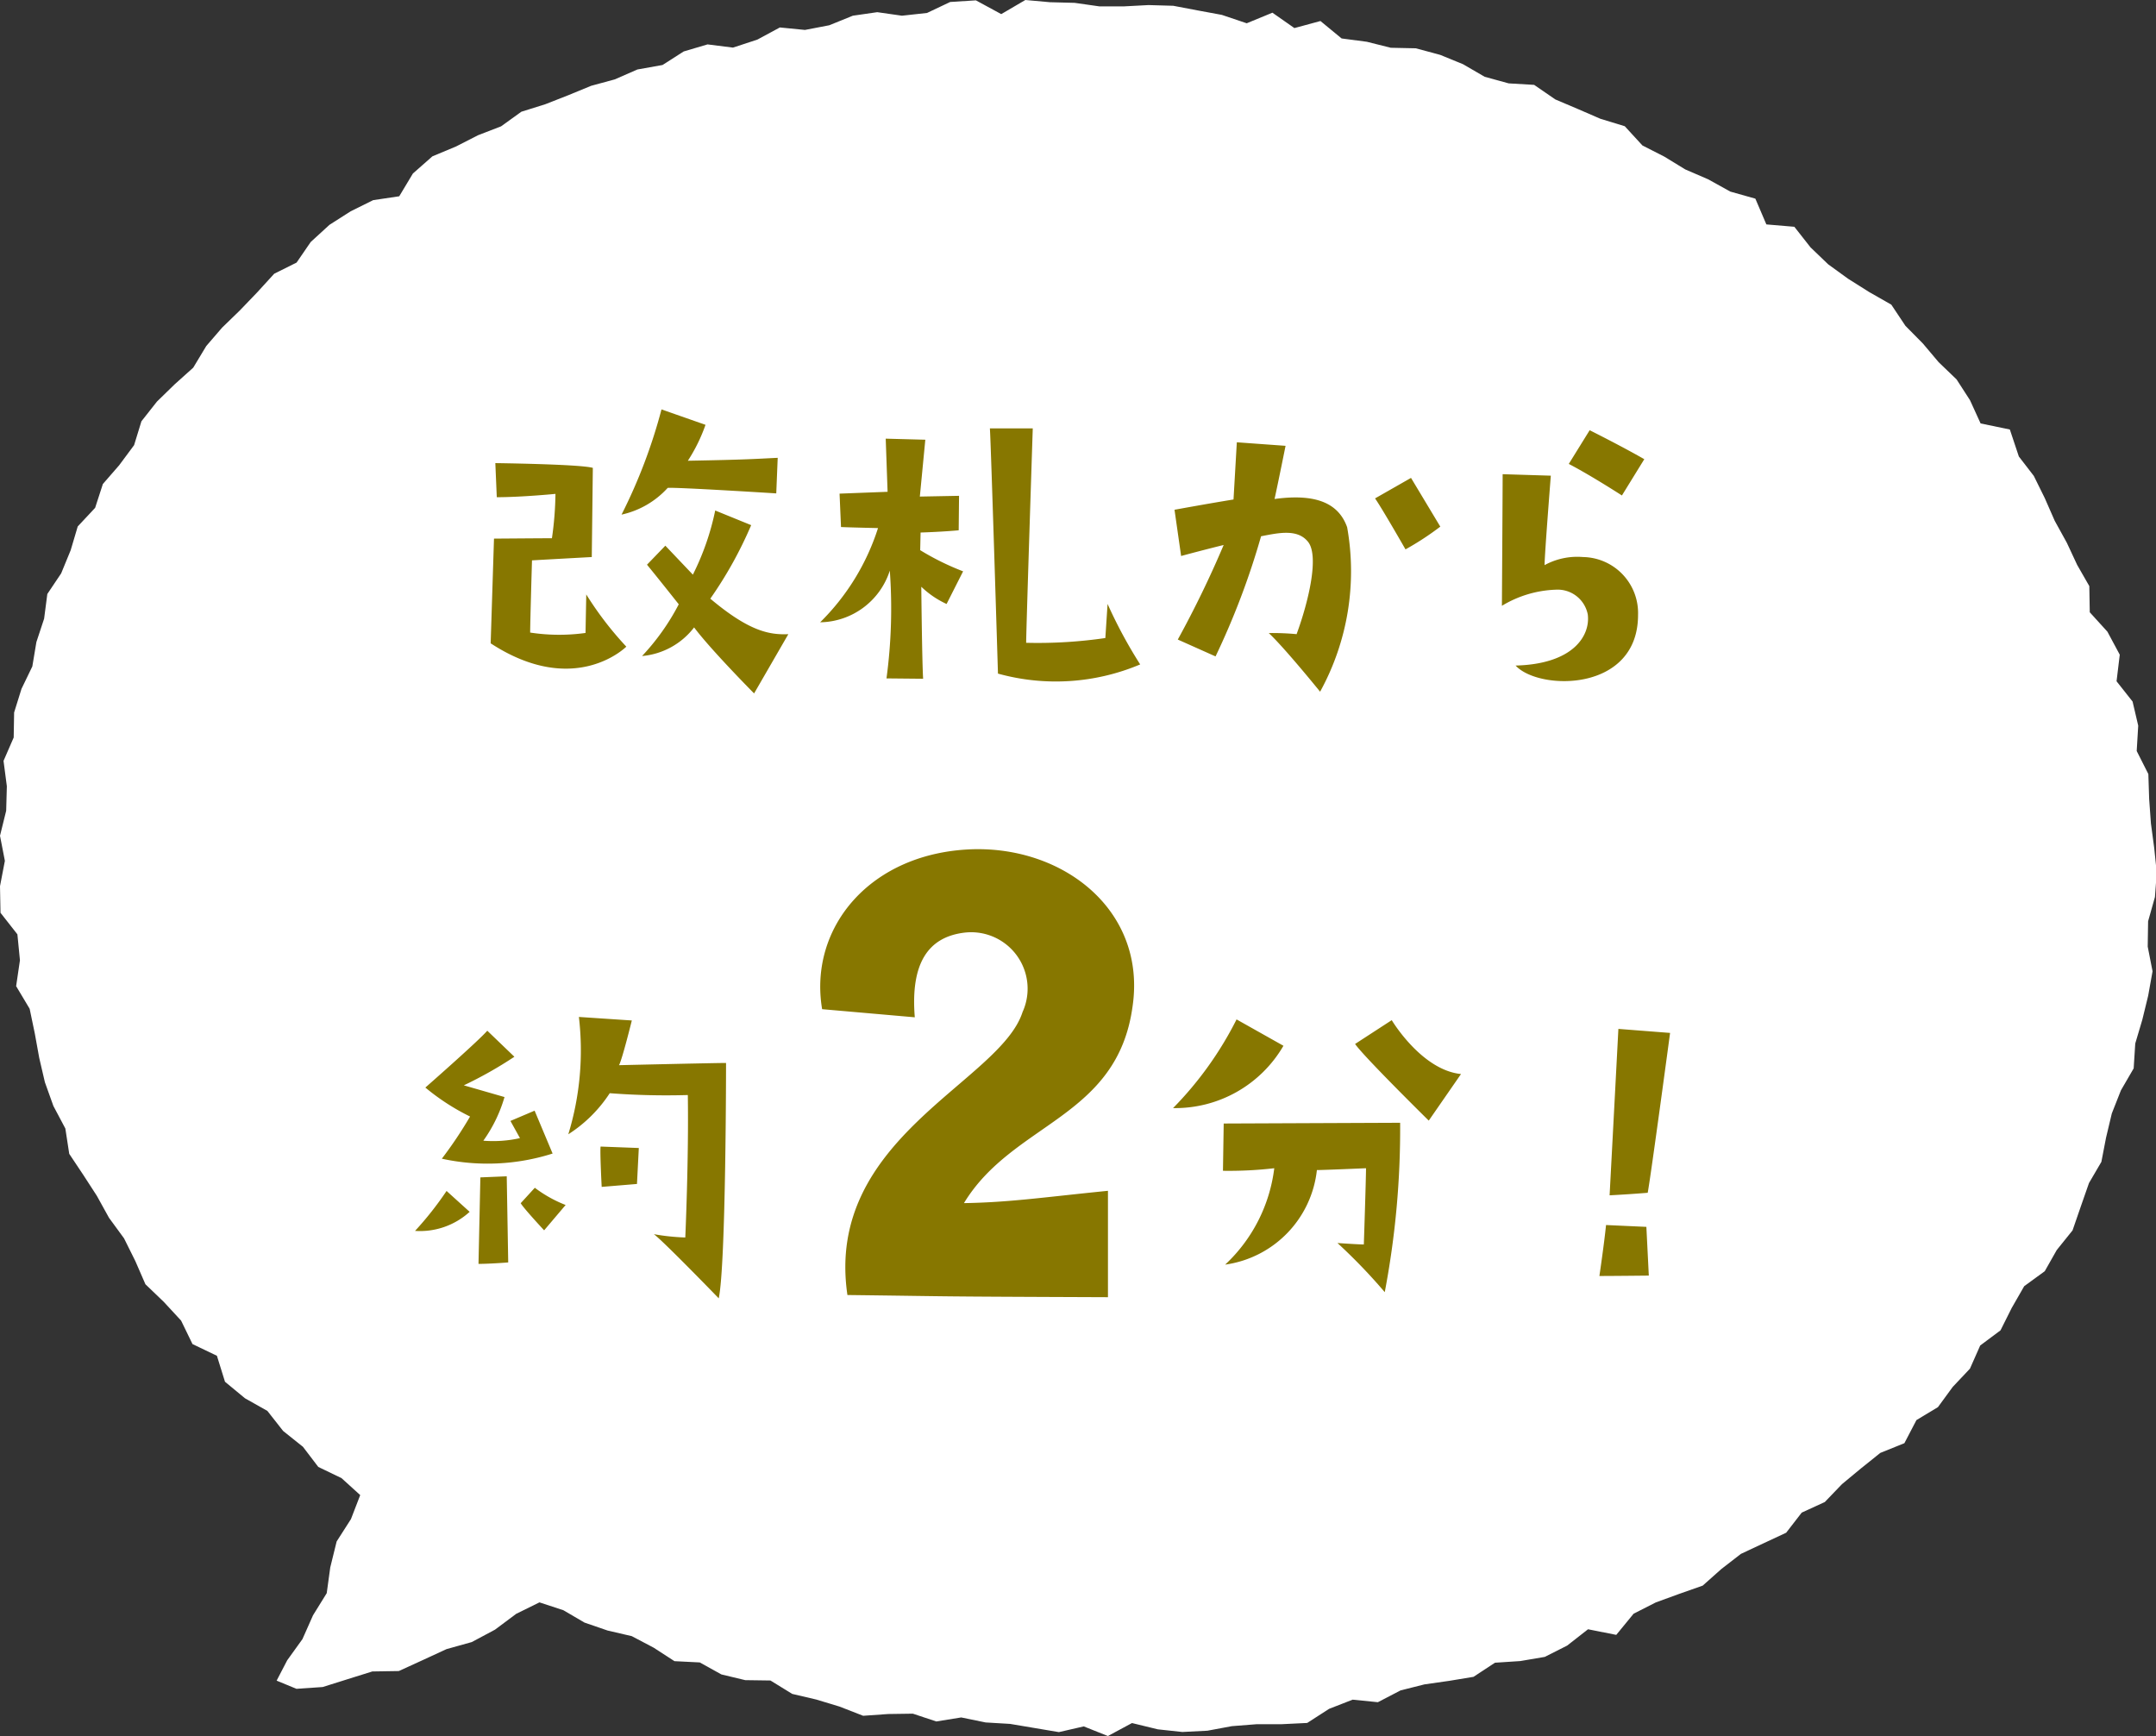
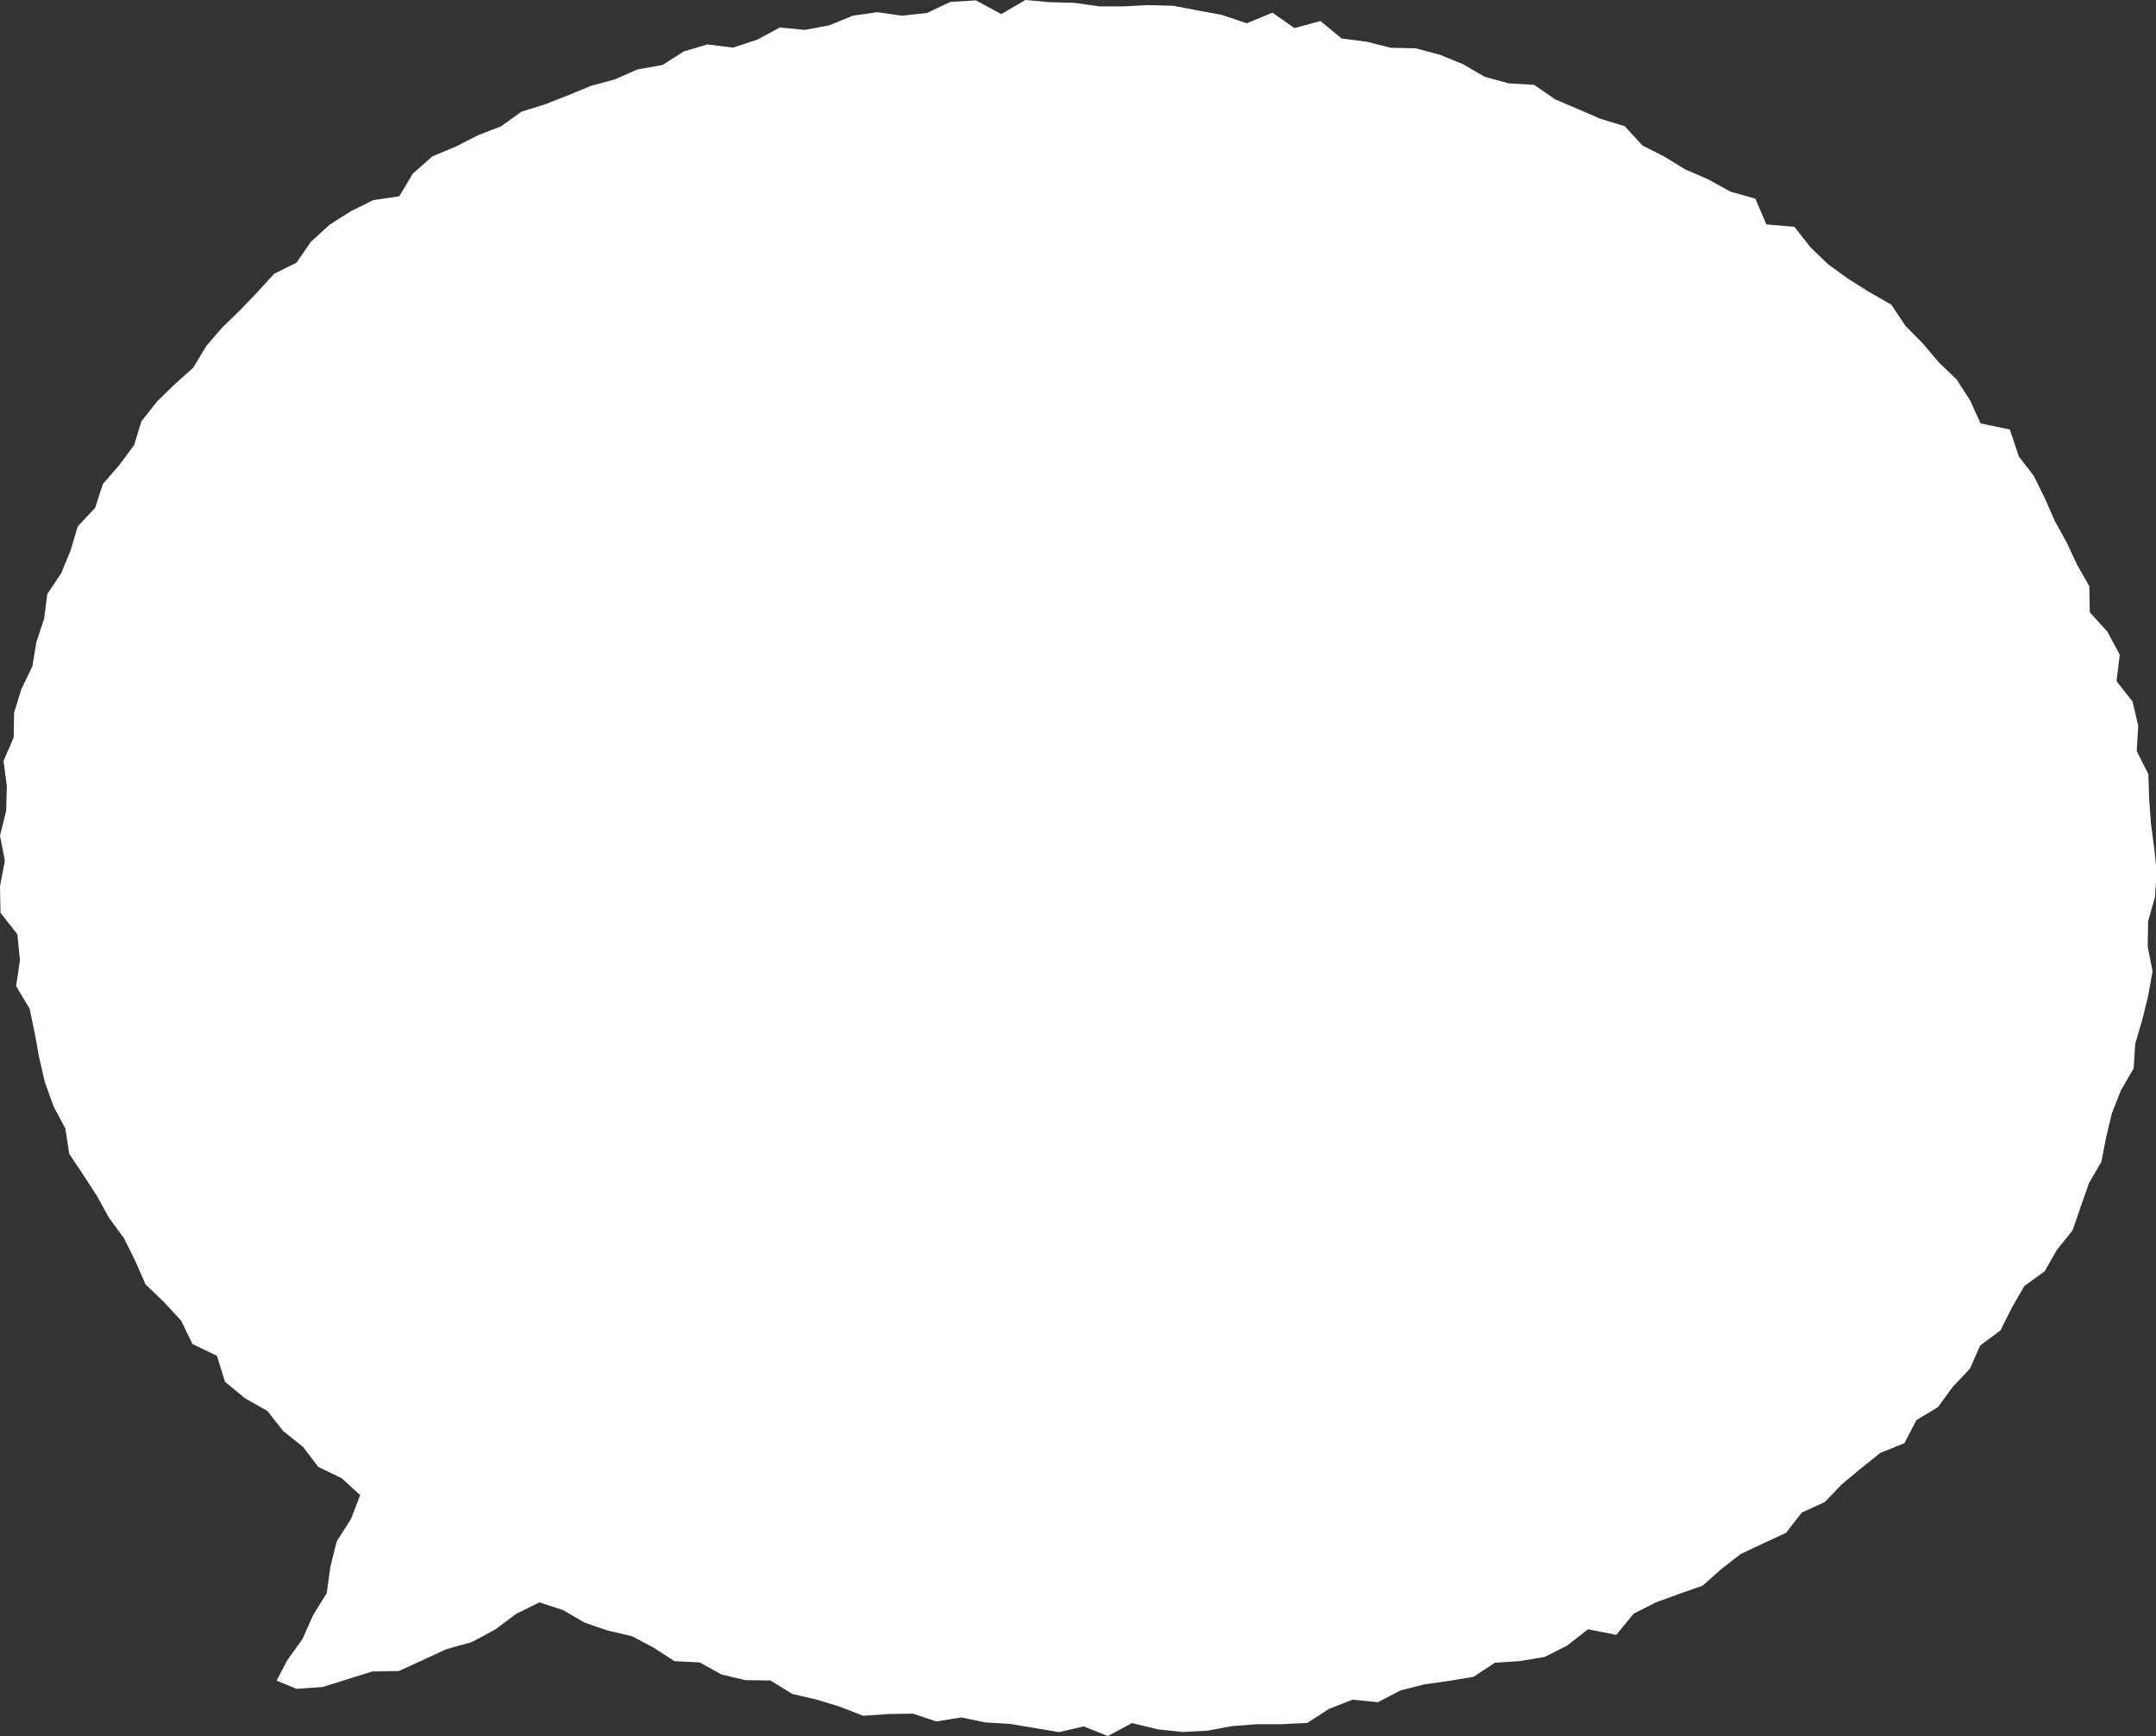
<svg xmlns="http://www.w3.org/2000/svg" width="61.098" height="49.201">
  <rect width="100%" height="100%" fill="#333333" stroke="none" />
  <path d="m29.057 0-.683.4-.718-.39-.729.046-.656.311-.711.078-.7-.1-.692.1-.668.271-.688.132-.712-.07-.637.344-.691.227-.721-.091-.676.2-.6.384-.712.127-.642.281-.667.181-.654.269-.65.255-.675.211-.575.414-.653.252-.624.319-.669.279-.553.487-.387.645-.739.11-.638.316-.6.383-.532.487-.4.583-.634.316-.485.531-.492.512-.5.485-.448.52-.37.614-.527.473-.5.487-.441.559-.208.677-.424.571-.461.53-.219.675-.493.527-.2.674-.27.657-.392.584-.091.7-.219.663-.115.69-.307.635-.209.67-.012.709-.288.662.094.719-.019.694-.175.709.138.711-.138.718.014.754.479.611.072.734-.108.734.383.641.146.7.126.695.16.687.241.673.339.639.11.717.4.6.383.591.344.622.426.582.321.646.285.655.521.5.49.53.323.665.692.332.229.736.566.468.635.358.447.569.561.448.435.571.658.317.53.481-.263.681-.405.633-.181.735-.1.73-.388.626-.3.676-.432.6-.3.577.562.232.743-.051.706-.222.7-.219.752-.012.682-.312.669-.309.716-.2.659-.352.6-.448.659-.325.677.222.6.351.654.225.685.159.619.326.591.383.717.036.613.34.676.162.714.01.617.38.68.159.661.2.669.261.709-.05.7-.01.663.221.707-.114.692.142.693.041.683.115.7.118.705-.162.683.273.684-.368.732.178.694.075.711-.036.692-.129.7-.055h.7l.736-.036.621-.4.666-.26.716.072.642-.334.678-.171.7-.1.69-.114.608-.4.717-.047.694-.118.634-.32.592-.463.8.159.492-.6.629-.32.67-.244.659-.232.528-.47.554-.429.641-.3.642-.3.441-.57.654-.3.486-.506.538-.446.549-.44.682-.275.342-.655.609-.367.419-.573.488-.517.291-.657.575-.429.318-.635.354-.617.582-.424.34-.6.448-.557.234-.678.232-.664.351-.6.132-.685.164-.688.258-.654.361-.622.045-.705.2-.674.166-.68.124-.692-.137-.7.011-.718.194-.688.051-.69-.072-.7-.093-.694-.05-.693-.023-.707-.33-.653.043-.718-.16-.684-.454-.574.091-.753-.35-.652-.5-.55-.013-.742-.344-.6-.293-.628-.343-.622-.283-.645-.31-.628-.424-.55-.255-.765-.829-.172-.3-.658-.381-.59-.507-.487-.448-.531-.494-.5-.4-.6-.626-.357-.597-.376-.567-.411-.5-.48-.458-.583-.793-.067-.312-.73-.709-.2-.628-.348-.65-.281-.594-.363-.62-.316-.5-.545-.691-.211-.636-.276-.641-.272-.6-.413-.721-.042-.681-.187-.613-.356-.648-.265-.689-.186-.711-.015-.677-.17-.716-.094-.6-.494-.738.2-.623-.436-.728.3-.706-.238-.687-.127-.69-.131-.7-.02-.7.037h-.692l-.7-.1-.7-.018Z" fill="#fff" />
-   <path d="m13.905 18.225.094-2.961s1.4-.011 1.642-.011a9.483 9.483 0 0 0 .1-1.257s-.956.094-1.663.094l-.041-.966s2.41.03 2.763.135l-.03 2.527s-1.163.063-1.694.094c0 0-.052 1.746-.052 2.046a5.427 5.427 0 0 0 1.569.011l.021-1.091a9.547 9.547 0 0 0 1.135 1.479s-1.454 1.464-3.844-.094m3.709-3.648a15.144 15.144 0 0 0 1.132-2.981l1.247.437a4.741 4.741 0 0 1-.5 1.018c1.7-.031 1.891-.052 2.546-.083l-.041 1.008s-2.8-.177-3.076-.156a2.484 2.484 0 0 1-1.309.758m2.514 2.38c1.112.936 1.683 1.029 2.213 1.008l-.97 1.679s-1.226-1.237-1.7-1.871a2.088 2.088 0 0 1-1.475.811 6.532 6.532 0 0 0 1.04-1.466s-.6-.758-.9-1.122l.52-.539.78.821a7.333 7.333 0 0 0 .633-1.818l1.019.415a11.435 11.435 0 0 1-1.154 2.078m3.108.676a6.546 6.546 0 0 0 1.641-2.671s-.935-.021-1.049-.03l-.041-.946 1.361-.052-.053-1.506 1.122.03-.155 1.611 1.111-.021-.01.977s-.426.042-1.08.063l-.011.5a7.412 7.412 0 0 0 1.216.6l-.468.925a2.594 2.594 0 0 1-.717-.488s.021 2.12.052 2.607l-1.038-.01a14.844 14.844 0 0 0 .094-3.055 2.106 2.106 0 0 1-1.974 1.465m8.145-.52a13.435 13.435 0 0 0 .924 1.714 6.14 6.14 0 0 1-4.03.26s-.2-6.566-.229-6.95h1.215s-.187 5.714-.187 6.077a13.246 13.246 0 0 0 2.244-.135Zm2.084-1.36-.187-1.309s.966-.177 1.672-.291l.094-1.621 1.381.1s-.207 1.03-.312 1.507c1.143-.156 1.808.1 2.057.8a7.084 7.084 0 0 1-.766 4.661s-1.008-1.246-1.455-1.662a7.392 7.392 0 0 1 .789.031c.343-.935.645-2.223.322-2.619-.3-.373-.841-.249-1.329-.155a21.679 21.679 0 0 1-1.29 3.405l-1.07-.478a29.244 29.244 0 0 0 1.3-2.68s-.551.135-1.205.312m6.358-.187s-.665-1.163-.863-1.445l1.019-.581.83 1.381a8.081 8.081 0 0 1-.987.645m4.119-2.089s-.177 2.244-.177 2.535a1.935 1.935 0 0 1 1.091-.229 1.587 1.587 0 0 1 1.558 1.641c0 2.2-2.815 2.15-3.47 1.434 1.63-.042 2.119-.842 2.046-1.444a.87.87 0 0 0-.906-.706 3.144 3.144 0 0 0-1.528.457s.021-3.313.021-3.73Zm2.015.561s-.883-.571-1.506-.894l.592-.955s.894.446 1.548.821ZM11.762 34.882a9.336 9.336 0 0 0 .893-1.132l.654.592a2.087 2.087 0 0 1-1.547.54m.759-2.046a11.7 11.7 0 0 0 .8-1.195 6.325 6.325 0 0 1-1.267-.821s1.505-1.32 1.755-1.611l.768.738a11.491 11.491 0 0 1-1.433.81l1.153.332a4.062 4.062 0 0 1-.6 1.237 3.471 3.471 0 0 0 1.038-.073l-.27-.487.685-.291.51 1.215a6.07 6.07 0 0 1-3.138.146m1.091.53.747-.031.042 2.441s-.52.041-.842.041Zm1.807 1.5s-.581-.623-.664-.769l.4-.437a3.64 3.64 0 0 0 .873.488Zm4 .208s.1-2.213.072-4.042a21.062 21.062 0 0 1-2.213-.052 3.921 3.921 0 0 1-1.174 1.164 8.115 8.115 0 0 0 .3-3.325l1.5.1s-.271 1.1-.363 1.267c0 0 2.721-.063 3.033-.063 0 0 0 5.7-.207 6.67 0 0-1.569-1.621-1.839-1.818a6.214 6.214 0 0 0 .894.094m-2.4-2.577 1.08.041-.052 1.019-1 .083s-.052-1-.031-1.143m6.278-3.893c-.39-2.318 1.374-4.45 4.286-4.533 2.626-.062 4.9 1.785 4.512 4.45-.431 3.179-3.384 3.281-4.779 5.579 1.292-.021 2.236-.164 4.081-.349v3.015c-5.353-.021-4.04-.021-7.383-.062-.656-4.45 4.327-6.029 4.963-8.019a1.6 1.6 0 0 0-1.64-2.251c-1.046.123-1.538.882-1.414 2.4Zm11.743.289 1.33.748a3.549 3.549 0 0 1-3.128 1.766 9.98 9.98 0 0 0 1.8-2.514m3.606 6.379s.062-1.859.062-2.161c0 0-1.2.052-1.392.052a3.039 3.039 0 0 1-2.6 2.68 4.482 4.482 0 0 0 1.392-2.732 11.155 11.155 0 0 1-1.454.073l.021-1.34 5-.021a24.721 24.721 0 0 1-.436 4.8 15.878 15.878 0 0 0-1.34-1.392s.6.041.748.041m2.753-4.83-.914 1.32s-1.829-1.8-2.088-2.172l1.039-.675s.841 1.413 1.963 1.527m5.322 5.712s-.987.011-1.4.011c0 0 .135-.914.188-1.444l1.143.052Zm-.031-2.347s-.478.041-1.08.072c0 0 .146-2.742.249-4.716l1.465.114s-.54 4.021-.634 4.53" fill="#877700" />
</svg>